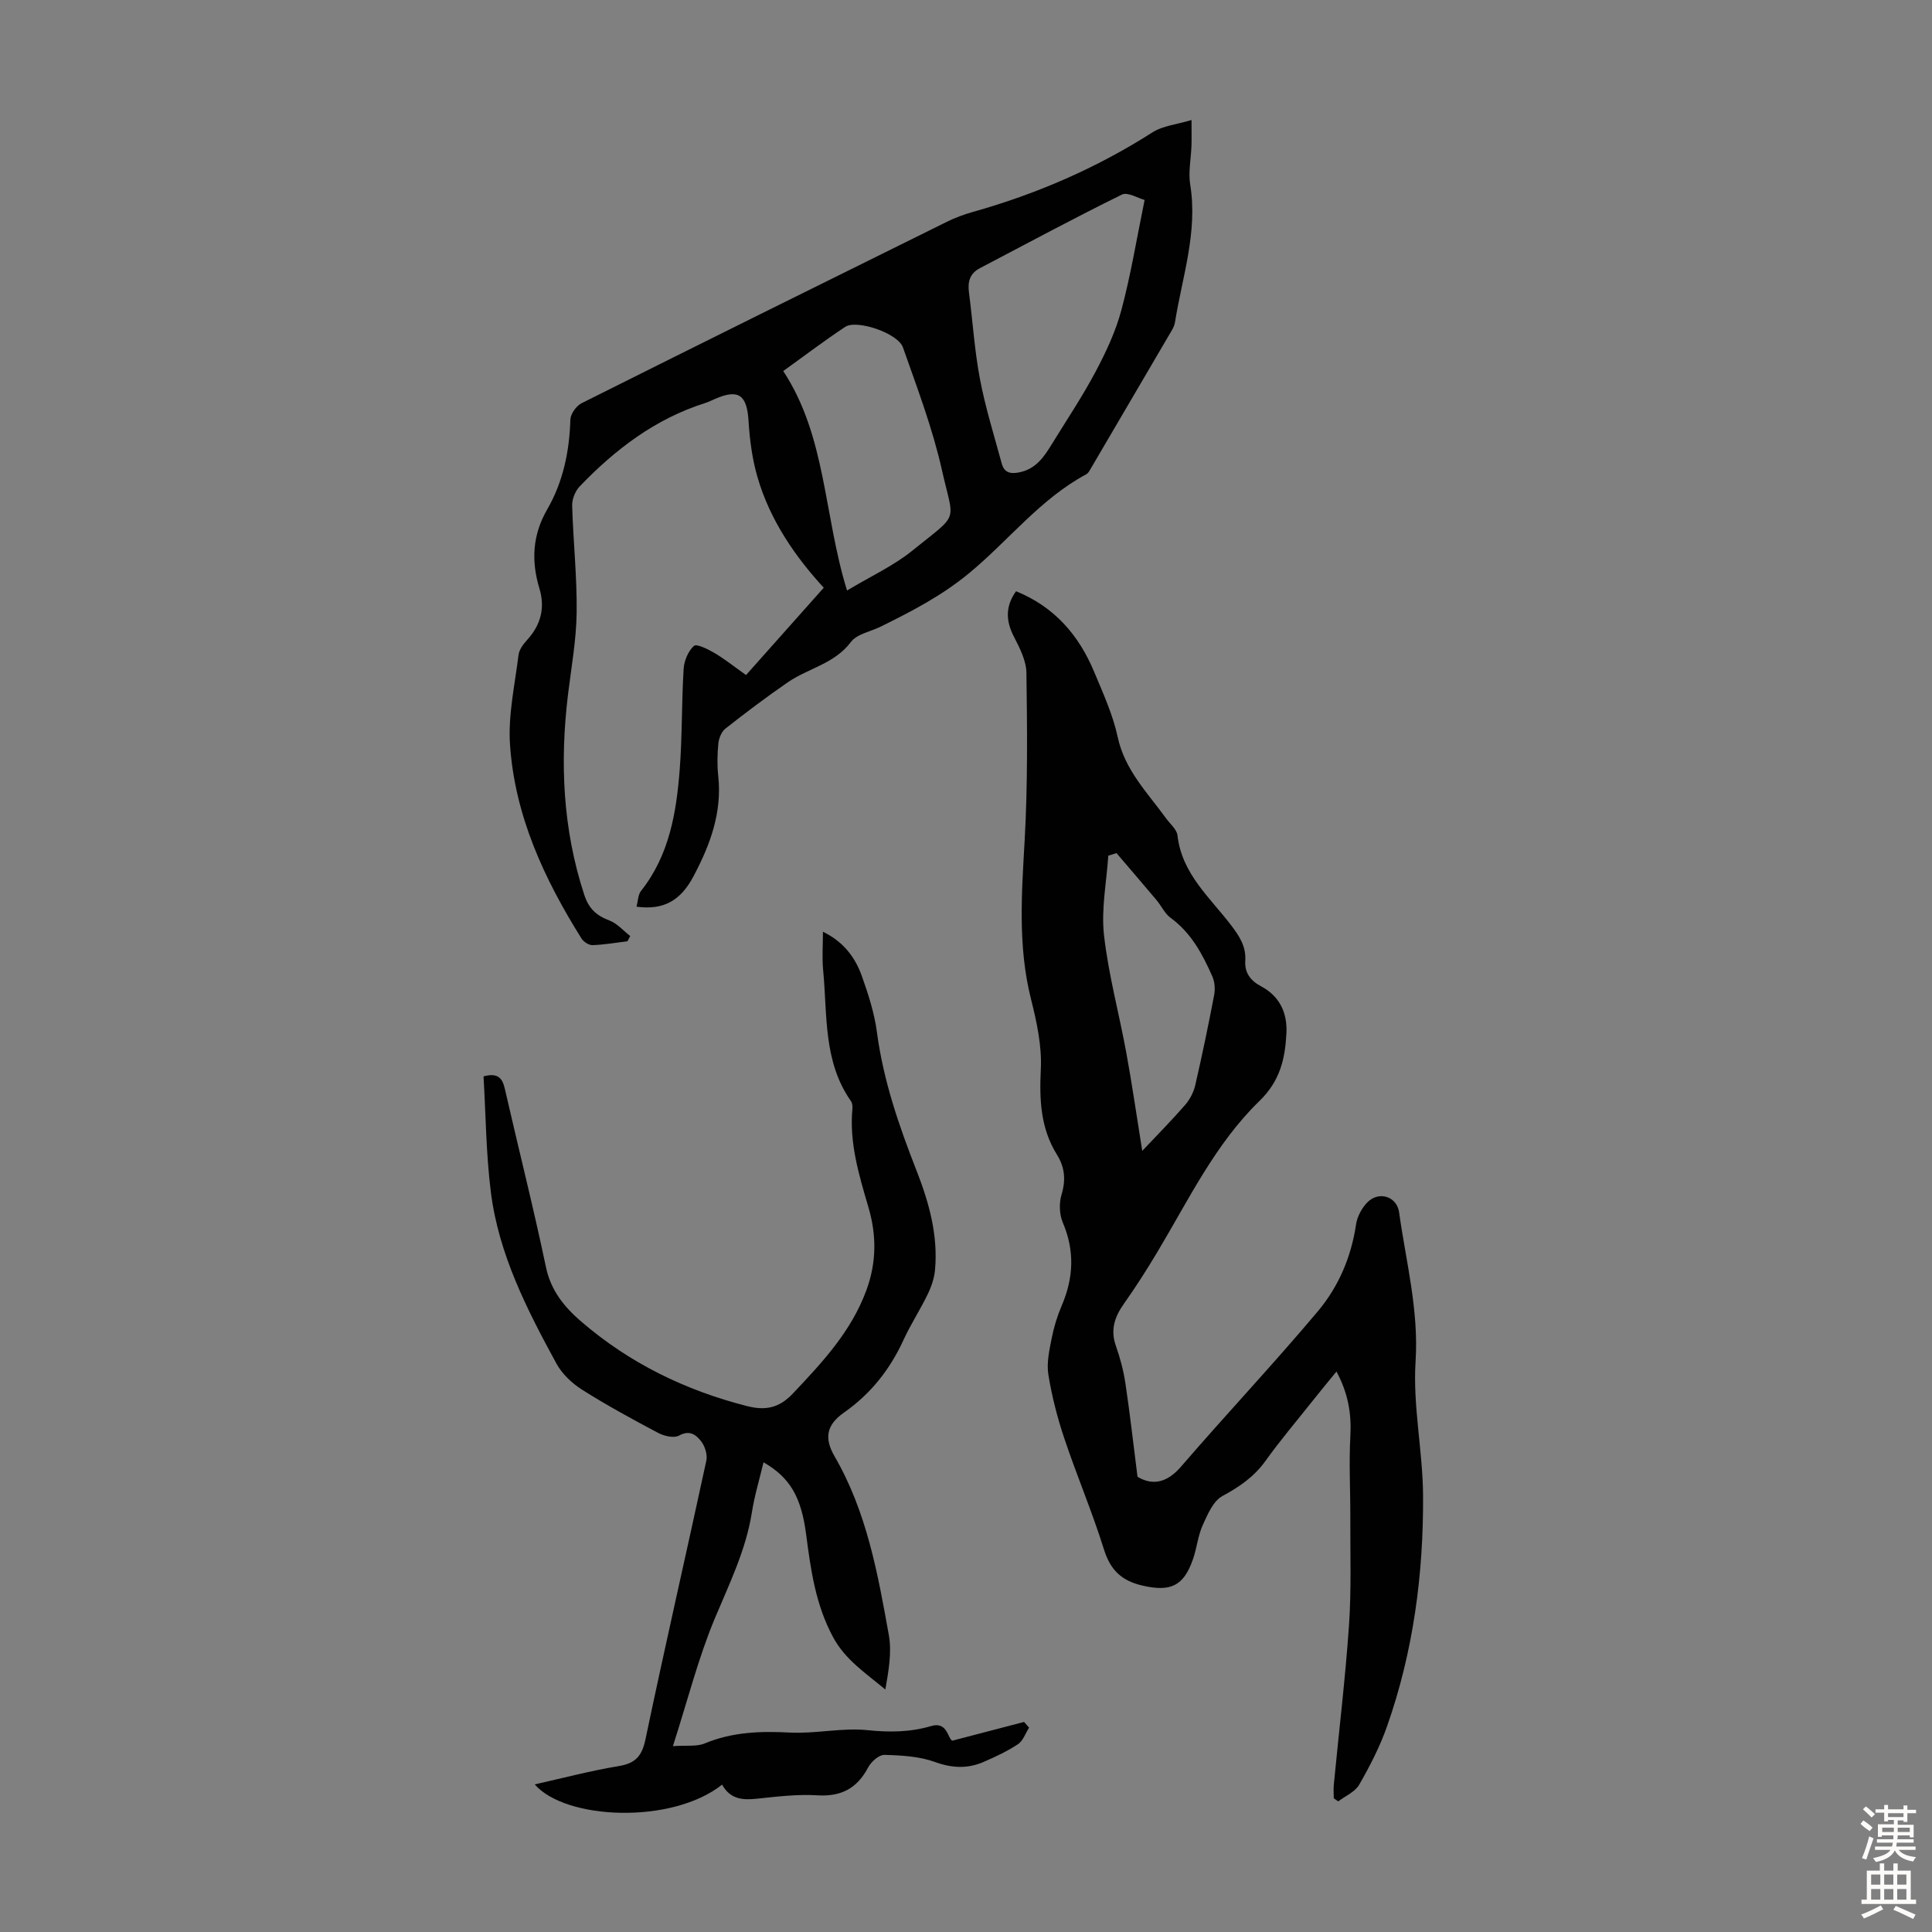
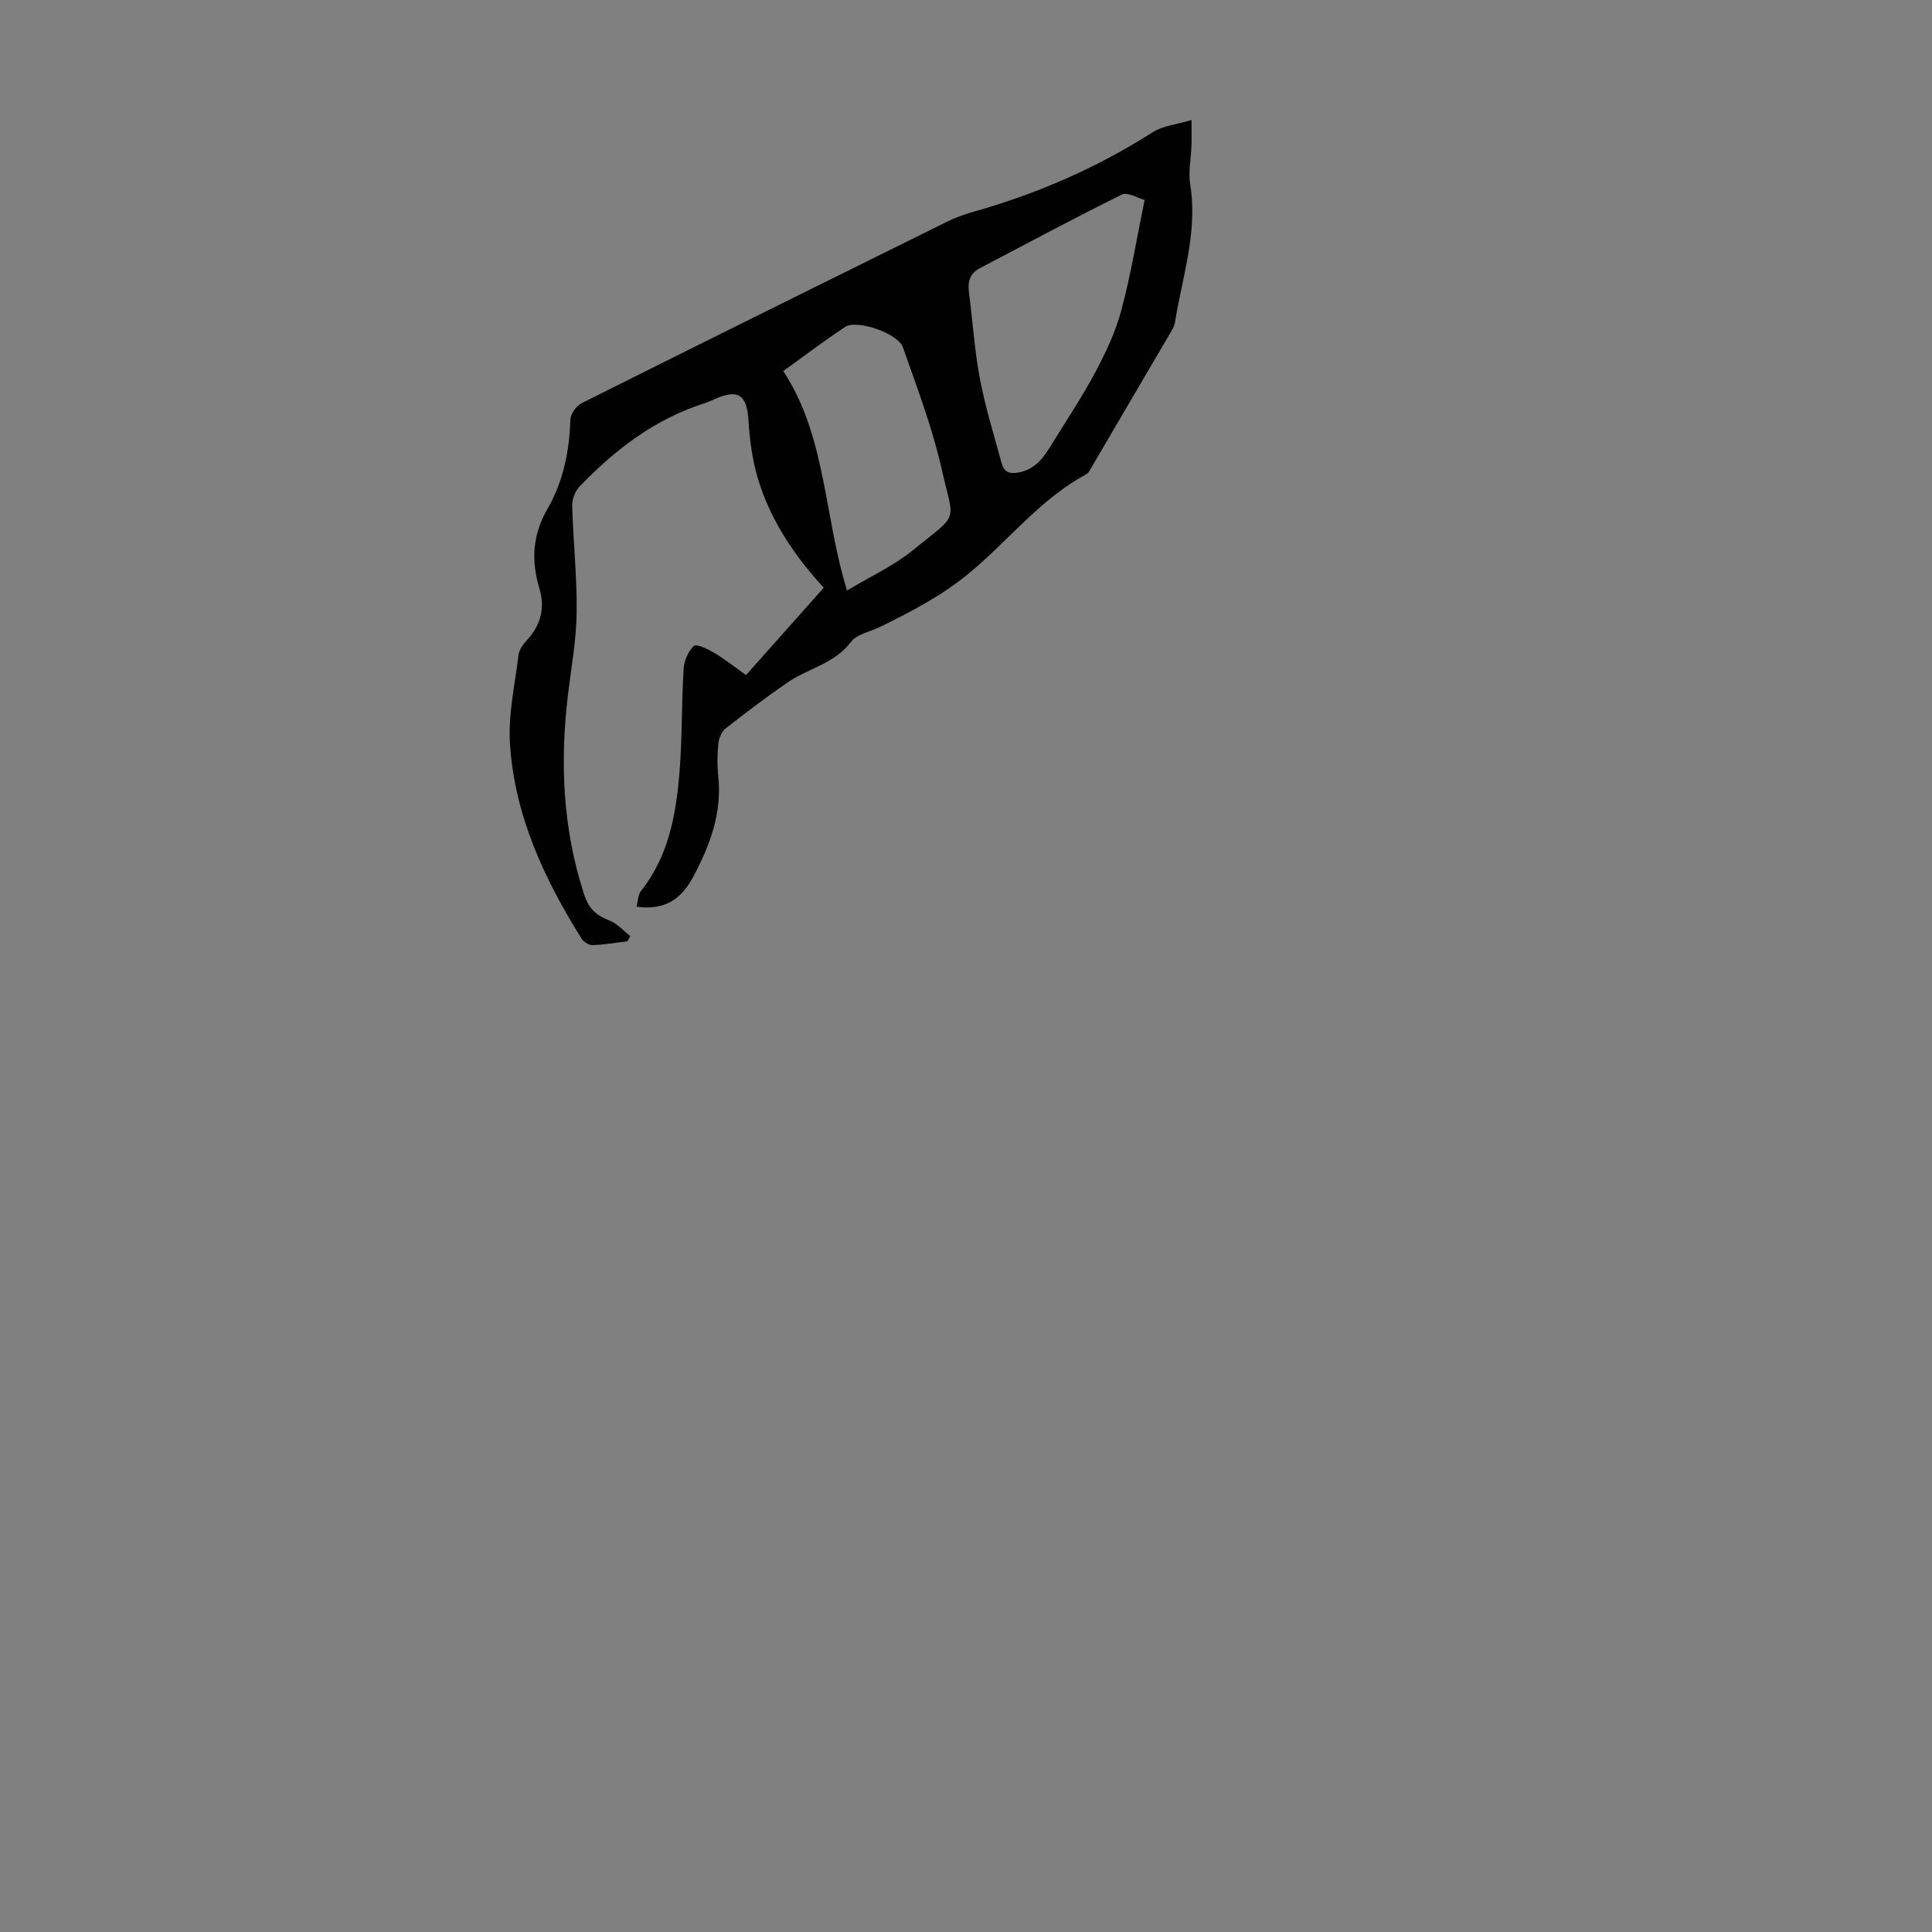
<svg xmlns="http://www.w3.org/2000/svg" enable-background="new 0 0 400 400" viewBox="0 0 400 400">
  <rect x="0" y="0" width="400" height="400" fill="#808080" stroke="none" />
  <g fill="#010102">
-     <path d="m210.36 122.41c7.9 3.2 12.99 9.06 16.16 16.66 1.85 4.43 3.89 8.88 4.89 13.53 1.47 6.85 6.16 11.51 9.99 16.8.85 1.18 2.25 2.31 2.39 3.58.9 7.97 6.78 12.89 11.18 18.69 1.68 2.22 3.04 4.34 2.85 7.23-.16 2.48 1.05 4.12 3.27 5.3 3.85 2.05 5.47 5.5 5.25 9.75-.28 5.26-1.3 9.84-5.58 13.99-9.15 8.88-14.67 20.48-21.16 31.31-2.17 3.63-4.46 7.22-6.9 10.67-1.93 2.72-2.84 5.4-1.67 8.73.89 2.52 1.59 5.15 1.98 7.79.93 6.22 1.63 12.47 2.5 19.31 2.9 1.74 5.93 1.47 9-2.09 9.34-10.84 19.17-21.26 28.37-32.21 4.24-5.06 6.88-11.19 7.87-17.92.24-1.64 1.2-3.45 2.38-4.63 2.4-2.38 6.09-1.17 6.54 2.1 1.43 10.25 4.09 20.24 3.41 30.88-.59 9.17 1.49 18.49 1.55 27.74.1 16.3-2.02 32.37-7.47 47.83-1.47 4.18-3.54 8.2-5.75 12.05-.85 1.49-2.86 2.32-4.34 3.46-.31-.22-.62-.43-.93-.65 0-.94-.08-1.88.01-2.81 1.06-11.02 2.39-22.02 3.15-33.06.5-7.34.24-14.73.27-22.1.02-5.69-.3-11.4.01-17.07.25-4.63-.48-8.86-2.88-13.31-1.77 2.17-3.38 4.11-4.95 6.09-3.27 4.12-6.68 8.14-9.74 12.41-2.36 3.29-5.39 5.37-8.91 7.27-1.9 1.03-3.08 3.79-4.08 6.01-1 2.21-1.22 4.76-2.03 7.08-1.94 5.63-4.72 6.75-10.33 5.49-4.41-.99-6.74-3.18-8.1-7.52-2.42-7.76-5.63-15.28-8.21-23-1.44-4.29-2.58-8.73-3.3-13.2-.39-2.43.21-5.08.7-7.56.45-2.29 1.15-4.57 2.07-6.72 2.46-5.74 2.71-11.35.22-17.2-.72-1.68-.79-4.01-.26-5.77.91-3.03.69-5.64-.94-8.26-3.41-5.47-3.66-11.39-3.35-17.7.24-4.8-.84-9.79-2.03-14.52-2.76-10.95-1.93-21.91-1.31-32.99.64-11.49.52-23.04.36-34.56-.04-2.52-1.38-5.16-2.59-7.49-1.71-3.32-1.77-6.32.44-9.41zm20.8 54.22c-.57.18-1.13.35-1.7.53-.36 5.48-1.49 11.05-.89 16.43.92 8.18 3.12 16.2 4.61 24.32 1.2 6.53 2.14 13.11 3.31 20.37 3.31-3.51 6.2-6.43 8.89-9.53.97-1.12 1.75-2.61 2.08-4.06 1.43-6.2 2.73-12.44 3.92-18.7.23-1.22.12-2.71-.38-3.84-2.04-4.61-4.38-9.02-8.64-12.12-1.2-.87-1.88-2.43-2.87-3.62-2.75-3.28-5.55-6.52-8.33-9.78z" />
    <path d="m131.79 187.72c.3-1.14.29-2.46.93-3.27 5.86-7.39 7.32-16.21 8.01-25.17.53-6.91.38-13.86.81-20.78.1-1.68.93-3.69 2.13-4.77.56-.5 2.92.68 4.25 1.46 2.1 1.24 4.03 2.79 6.54 4.57 5.34-6 10.67-11.98 16.09-18.08-5.53-6.01-11.09-13.69-13.76-23.03-1.06-3.71-1.58-7.63-1.81-11.49-.33-5.36-2.05-6.69-6.86-4.6-.72.31-1.42.66-2.17.9-10.29 3.26-18.57 9.58-25.92 17.23-.93.97-1.61 2.66-1.57 3.99.21 7.38 1.02 14.75.93 22.12-.07 5.67-1.1 11.33-1.79 16.98-1.7 14.05-1.09 27.86 3.35 41.44.96 2.93 2.53 4.34 5.23 5.36 1.61.61 2.88 2.11 4.3 3.22-.19.36-.38.72-.57 1.08-2.41.29-4.81.72-7.23.8-.76.03-1.86-.69-2.29-1.38-7.74-12.35-13.81-25.44-14.8-40.15-.41-6.13 1.01-12.4 1.77-18.58.14-1.1 1.01-2.24 1.81-3.12 2.82-3.09 3.71-6.65 2.52-10.57-1.74-5.74-1.45-11.12 1.6-16.41 3.31-5.72 4.6-12.01 4.8-18.6.04-1.18 1.23-2.85 2.34-3.4 25.17-12.6 50.4-25.09 75.63-37.56 1.69-.84 3.5-1.5 5.32-2.02 13.21-3.71 25.64-9.09 37.23-16.49 2.14-1.37 5-1.62 8.08-2.55 0 2.52.04 3.93-.01 5.34-.09 2.68-.68 5.43-.26 8.02 1.59 9.83-1.63 19.05-3.15 28.49-.09.54-.31 1.09-.58 1.56-5.64 9.65-11.3 19.29-16.96 28.93-.22.38-.48.82-.84 1.01-9.53 5.11-16.1 13.75-24.27 20.49-5.63 4.65-11.87 7.88-18.27 11.04-2.1 1.04-4.93 1.52-6.18 3.19-3.4 4.52-8.83 5.43-13.06 8.34-4.42 3.04-8.71 6.28-12.93 9.6-.8.63-1.34 1.98-1.45 3.05-.22 2.22-.27 4.49-.03 6.7.83 7.59-1.66 14.3-5.12 20.82-2.66 5.03-6.18 7.05-11.79 6.29zm105.19-146.32c-1.36-.36-3.51-1.7-4.71-1.11-9.9 4.87-19.61 10.11-29.39 15.23-2.08 1.09-2.56 2.8-2.27 5.02.79 5.98 1.15 12.03 2.28 17.95 1.12 5.89 2.93 11.65 4.5 17.45.49 1.83 1.66 2.24 3.57 1.87 3.52-.68 5.2-3.23 6.85-5.92 3.04-4.94 6.27-9.77 8.99-14.88 2.17-4.08 4.19-8.38 5.37-12.82 1.94-7.21 3.13-14.6 4.81-22.79zm-74.82 35.42c8.92 13.56 8.35 29.72 13.21 45.44 4.92-2.96 9.64-5.11 13.55-8.28 9.85-7.98 8.6-5.48 6.11-16.6-1.94-8.66-5.13-17.06-8.09-25.46-1.03-2.94-9.55-5.82-11.94-4.25-4.26 2.81-8.34 5.92-12.84 9.15z" />
-     <path d="m149.5 369.49c-10.38 8.25-32.41 7.32-38.79-.05 5.94-1.33 11.62-2.84 17.39-3.79 3.51-.58 4.82-2.09 5.55-5.6 4.03-19.25 8.44-38.41 12.59-57.64.26-1.22-.27-2.95-1.05-3.97-1.03-1.33-2.37-2.46-4.6-1.22-1.05.58-3.09.1-4.34-.56-5.33-2.82-10.65-5.72-15.74-8.94-2.09-1.32-4.14-3.27-5.31-5.41-6.1-11.2-11.95-22.61-13.57-35.47-1-7.95-1.05-16.03-1.52-23.99 2.94-.79 3.9.32 4.41 2.57 2.81 12.31 5.92 24.55 8.51 36.91 1.02 4.89 3.82 8.28 7.29 11.27 10 8.62 21.55 14.25 34.32 17.51 3.76.96 6.63.47 9.53-2.61 6.1-6.46 12.08-12.84 15.22-21.41 2.1-5.73 2.1-11.38.42-17.1-1.95-6.67-3.99-13.3-3.33-20.39.05-.53-.01-1.2-.29-1.61-5.8-8.24-4.87-17.9-5.77-27.17-.24-2.5-.04-5.05-.04-7.91 4.17 2.01 6.66 5.23 8.06 9.18 1.34 3.77 2.6 7.67 3.12 11.62 1.32 9.96 4.54 19.33 8.18 28.6 2.59 6.61 4.49 13.38 3.85 20.58-.15 1.72-.75 3.48-1.51 5.05-1.55 3.22-3.53 6.24-5.02 9.48-2.81 6.13-6.78 11.16-12.35 15.06-3.55 2.49-4.14 5.22-1.92 9.04 6.65 11.47 8.95 24.24 11.23 36.99.65 3.59-.05 7.43-.72 11.29-4.1-3.44-8.29-6.13-10.83-10.86-3.61-6.71-4.61-13.89-5.56-21.2-1.02-7.84-3.35-11.82-8.83-14.99-.84 3.54-1.87 6.91-2.41 10.37-1.24 7.83-4.68 14.8-7.7 22.02-3.41 8.17-5.59 16.86-8.65 26.38 2.85-.2 4.93.13 6.58-.56 5.74-2.39 11.59-2.57 17.69-2.25 5.31.27 10.74-1.04 16-.5 4.56.47 8.89.43 13.19-.85 3.39-1.01 3.41 2.59 4.39 3.03 5.43-1.42 10.14-2.65 14.85-3.88.35.39.69.79 1.04 1.18-.75 1.17-1.24 2.72-2.29 3.42-2.21 1.47-4.68 2.62-7.13 3.68-3.3 1.43-6.5 1.3-10.04.02-3.26-1.18-6.96-1.39-10.49-1.48-1.13-.03-2.75 1.42-3.38 2.61-2.29 4.35-5.59 6.07-10.54 5.76-4.1-.25-8.27.26-12.38.69-2.92.32-5.56.23-7.31-2.9z" />
  </g>
-   <path d="m385.2 377.6.6-.7c.6.4 1.3.9 1.9 1.5l-.6.7c-.8-.5-1.4-1-1.9-1.5zm.3 7.1c.6-1.4 1.1-2.9 1.5-4.5.3.1.6.3.9.4-.5 1.4-1 2.9-1.5 4.4zm.2-10.1.6-.6c.7.5 1.3 1.1 1.9 1.6l-.7.7c-.6-.6-1.2-1.2-1.8-1.7zm8.4-.8h.8v.9h1.8v.7h-1.8v1.8h-.8v-.3h-1.2v.9h3.3v2.6h-.8v-.4h-2.5c0 .3 0 .6-.1.8h3.4v.7h-3.5c0 .3-.1.6-.1.8h4v.7h-3.5c.7.9 1.9 1.3 3.6 1.5-.2.2-.4.5-.6.9-1.9-.3-3.2-1.1-3.8-2.3-.5 1.1-1.8 2-3.9 2.4-.2-.3-.4-.5-.6-.8 1.9-.4 3.1-.9 3.6-1.7h-3.2v-.7h3.5c.1-.2.1-.5.2-.8h-3.3v-.7h3.4c0-.2 0-.5 0-.8h-2.4v.3h-.8v-2.6h3.3v-.9h-1.2v.3h-.8v-1.8h-1.8v-.7h1.8v-.9h.8v.9h3.2zm-4.4 5.5h2.4c0-.3 0-.6 0-.9h-2.4zm1.2-3.1h3.2v-.8h-3.2zm4.4 2.2h-2.4v.9h2.5v-.9z" fill="#fcfbfa" />
-   <path d="m389.2 385.8h.9v1.5h1.9v-1.5h.9v1.5h2.7v6h1.1v.9h-11.3v-.9h1.1v-6h2.7zm.2 8.7.5.8c-1.2.6-2.5 1.3-4 1.9-.2-.3-.3-.6-.6-.8 1.6-.6 3-1.3 4.1-1.9zm-2-4.3h1.9v-2.1h-1.9zm0 3.1h1.9v-2.2h-1.9zm2.7-3.1h1.9v-2.1h-1.9zm0 3.1h1.9v-2.2h-1.9zm2.4 1.3c1.4.6 2.7 1.2 4.1 1.8l-.5.9c-1.5-.7-2.8-1.4-4.1-1.9zm2.2-6.5h-1.9v2.1h1.9zm-1.9 5.2h1.9v-2.2h-1.9z" fill="#fcfbfa" />
</svg>